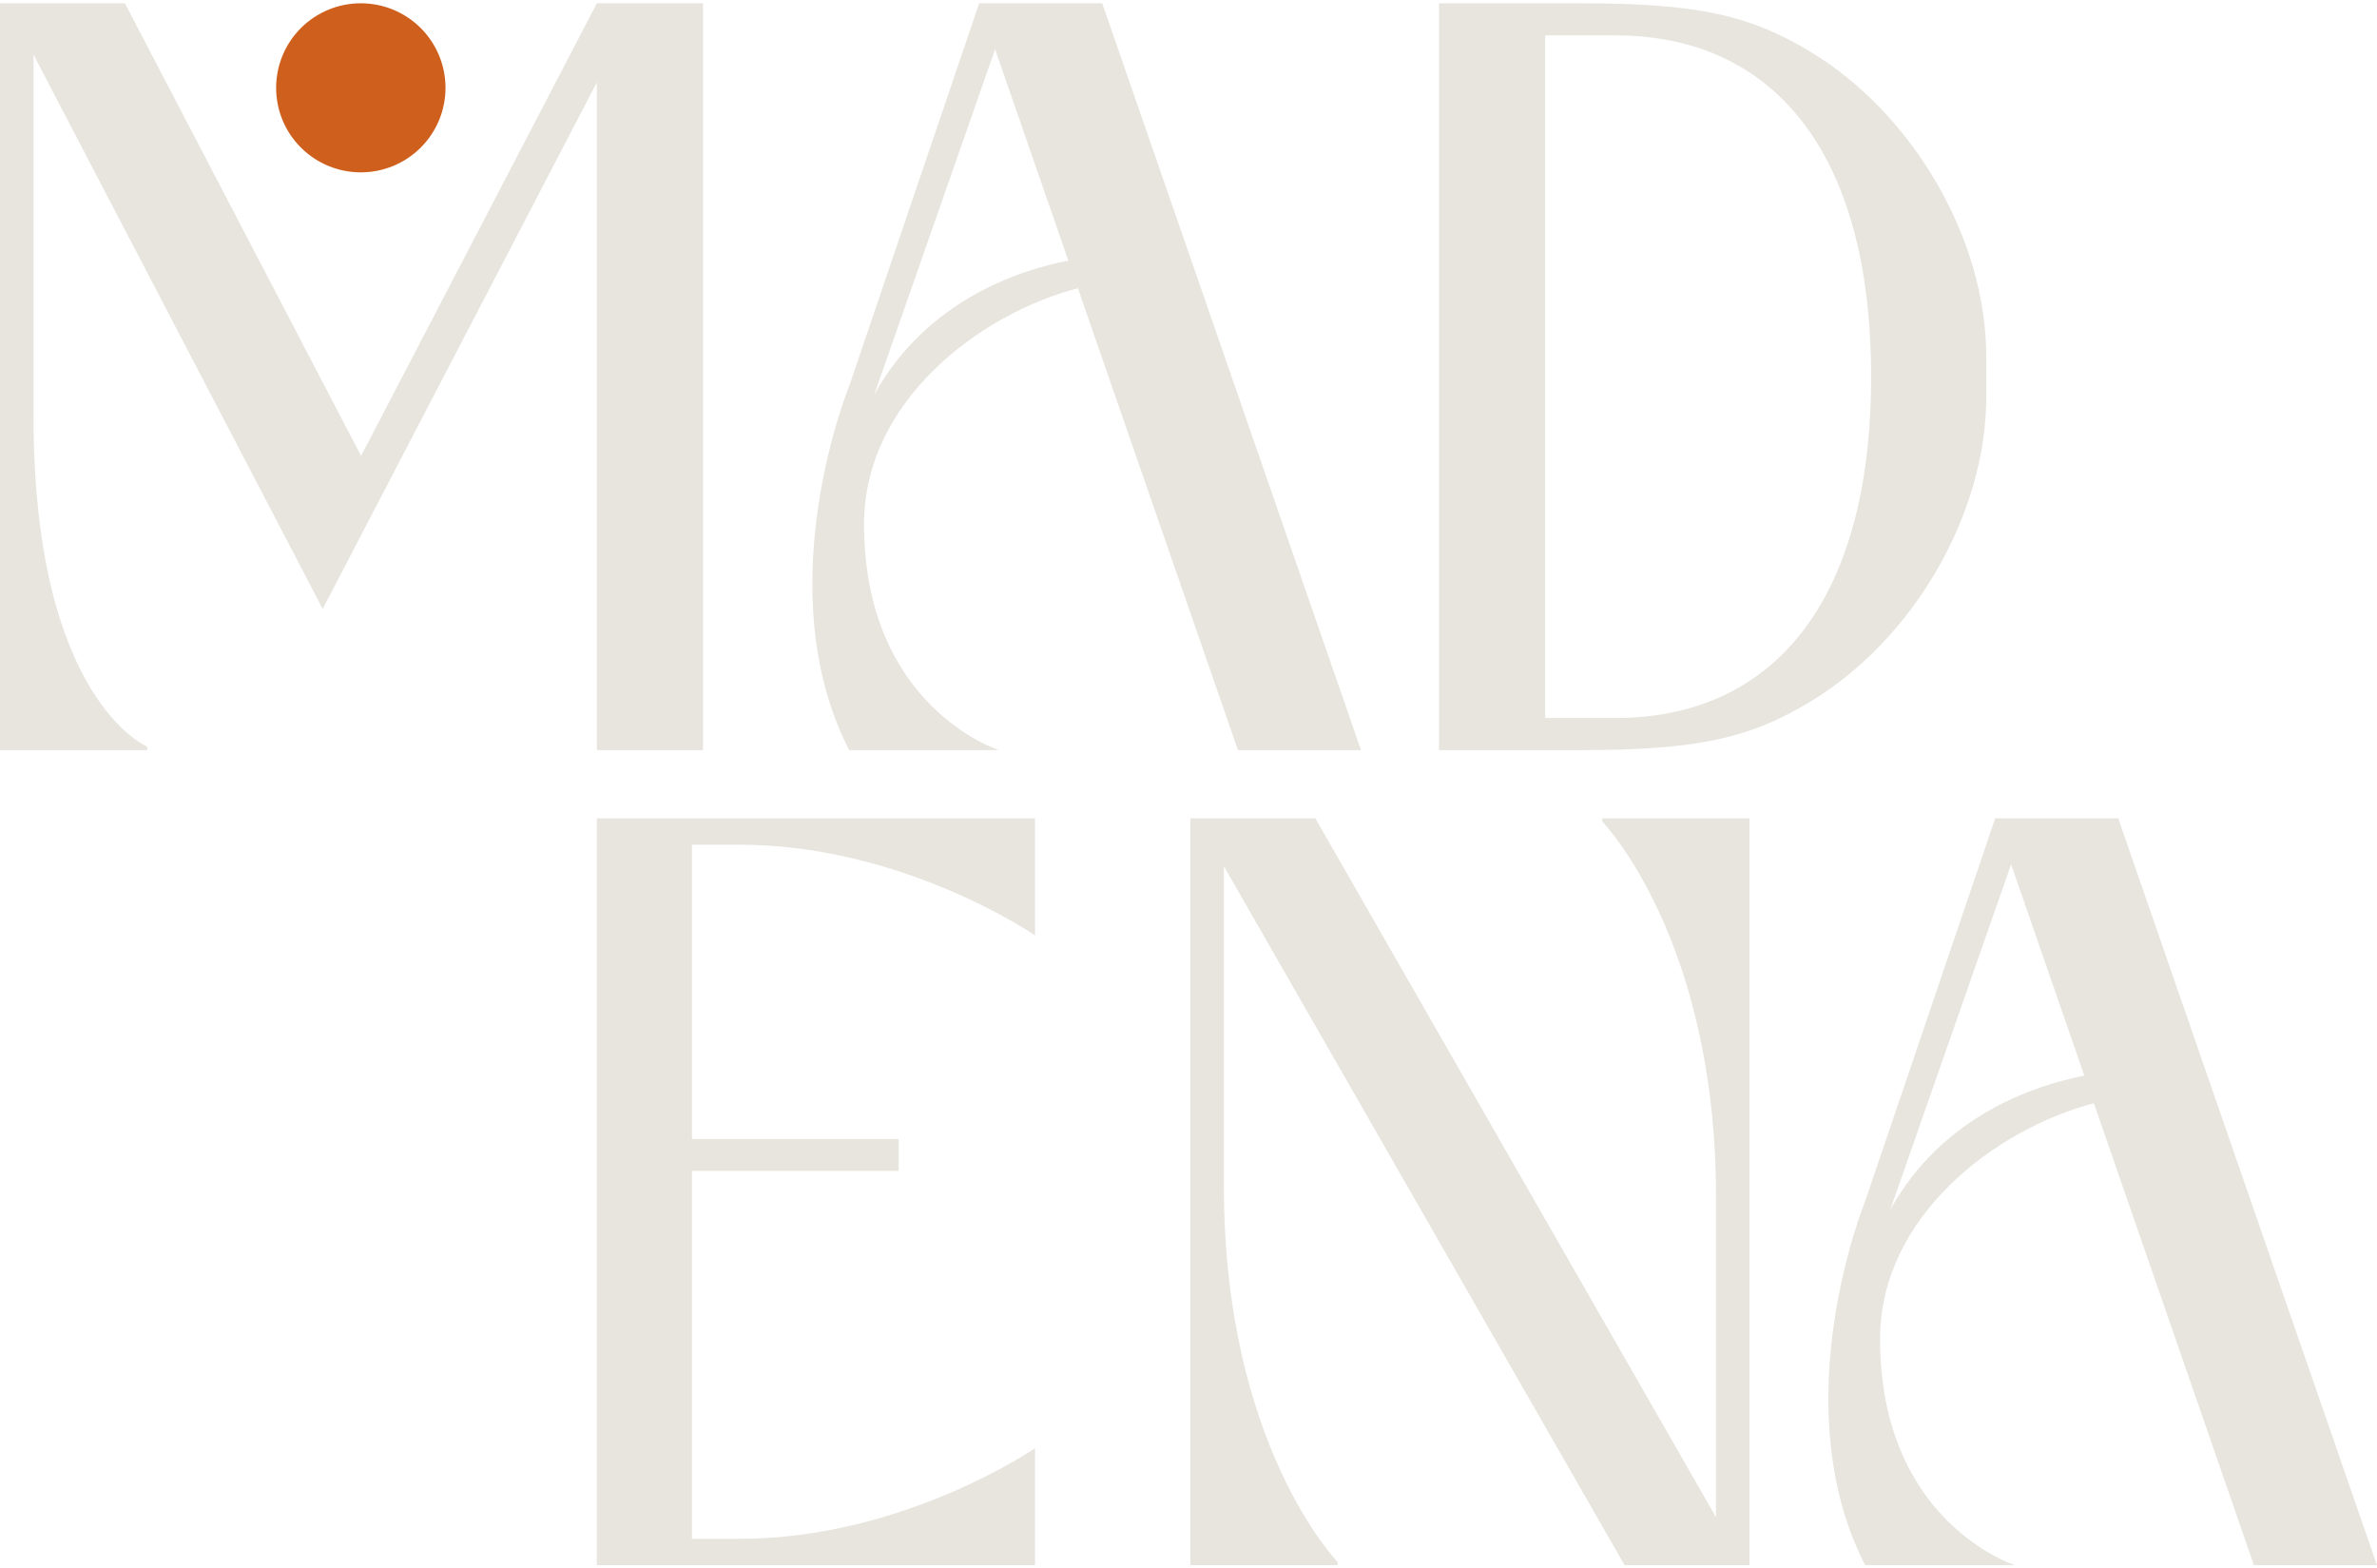
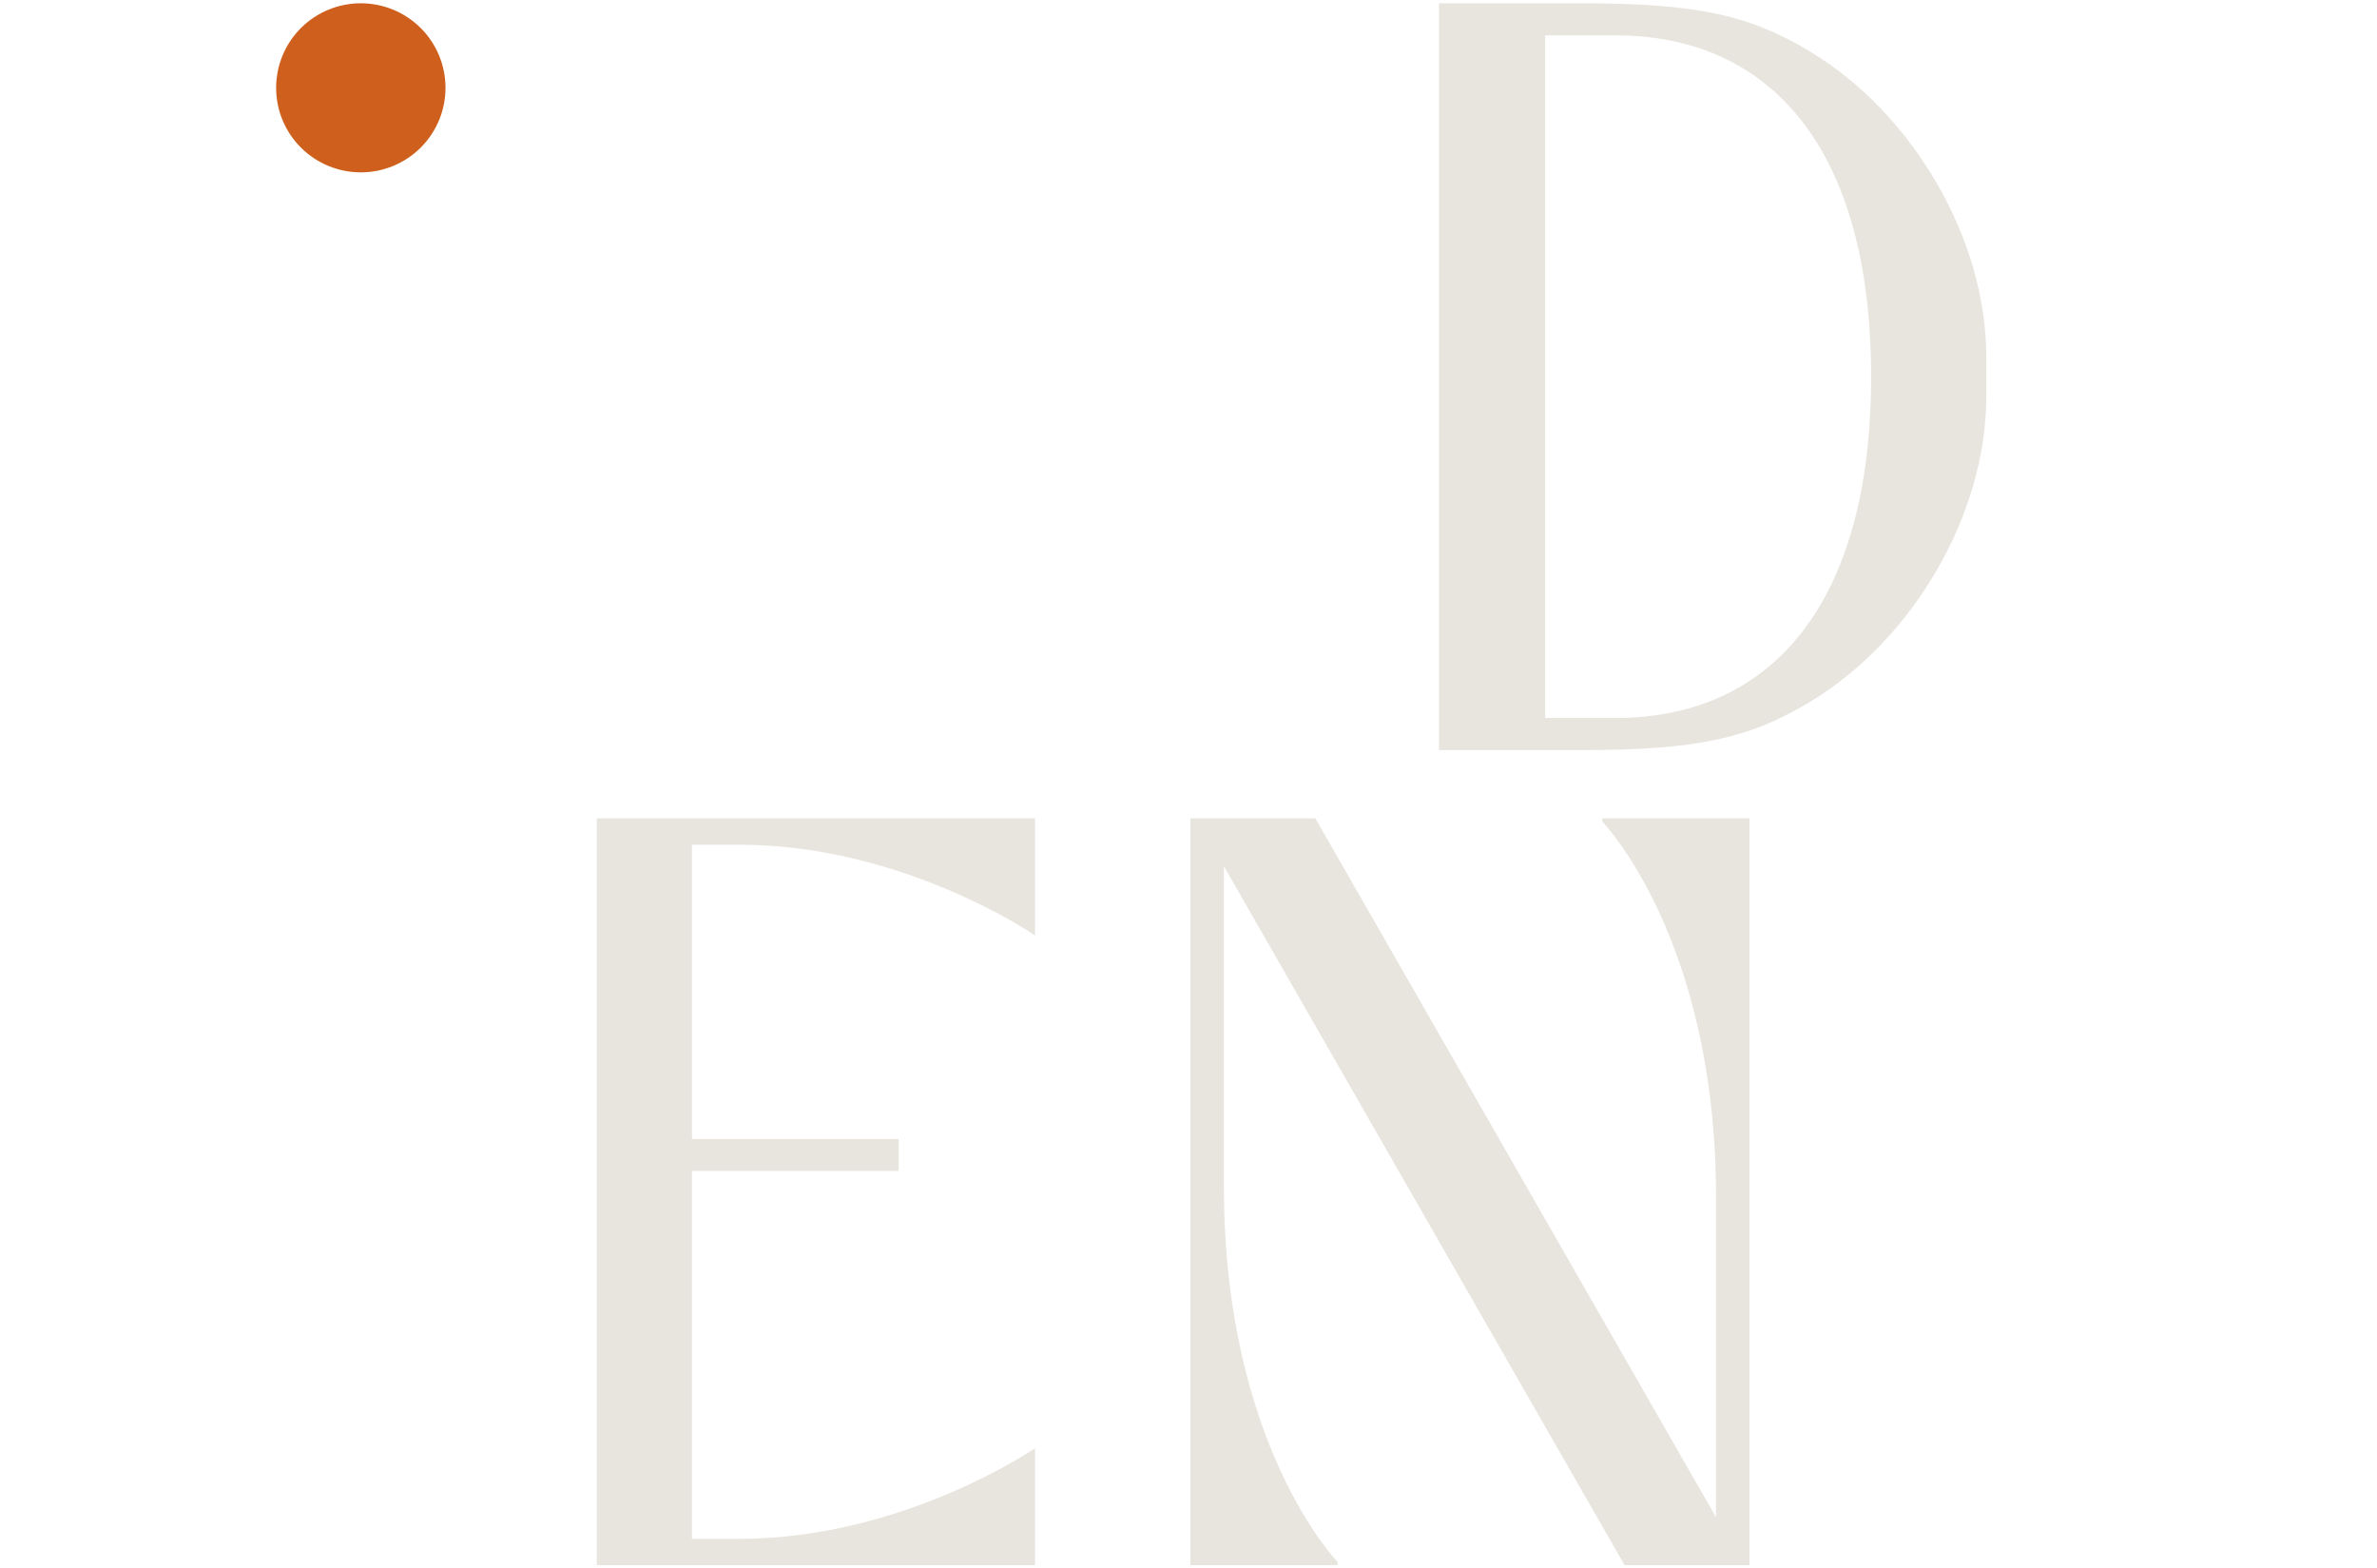
<svg xmlns="http://www.w3.org/2000/svg" width="97" height="64" viewBox="0 0 97 64" fill="none">
  <path d="M65.385 33.523C65.385 33.523 70.027 38.279 70.027 48.836V61.911L53.676 33.392H48.578V63.866H54.586V63.736C54.586 63.736 49.945 58.979 49.945 48.423V35.347L66.296 63.866H71.393V33.392H65.385V33.523Z" fill="#E7E5DE" />
-   <path d="M86.44 33.392H81.419L76.112 49.018C76.112 49.018 72.735 57.275 76.112 63.866H82.221C82.221 63.866 76.721 62.118 76.721 54.638C76.721 49.605 81.478 46.053 85.447 45.018L91.978 63.866H97L86.44 33.392ZM77.137 49.363L82.069 35.268L85.057 43.891C83.046 44.284 79.266 45.518 77.137 49.363Z" fill="#E7E5DE" />
  <path d="M26.874 33.392H24.355V63.866H42.238V59.092C42.238 59.092 36.868 62.791 30.173 62.791H28.237V47.779H36.672V46.477H28.237V34.468H30.173C36.868 34.468 42.238 38.167 42.238 38.167V33.392H26.874Z" fill="#E7E5DE" />
-   <path d="M14.735 18.603L5.097 0.134H0V30.608H6.008V30.465C6.008 30.465 1.367 28.57 1.367 16.971V2.23L13.169 24.846L24.356 3.361V30.608H28.689V0.134H24.356L14.735 18.603Z" fill="#E7E5DE" />
  <path d="M73.921 2.137C71.41 0.61 69.249 0.134 64.491 0.134H58.723V30.608H64.491C69.249 30.608 71.41 30.132 73.921 28.604C78.062 26.084 81.056 21.001 81.056 16.186V14.556C81.056 9.741 78.062 4.658 73.921 2.137ZM65.929 29.297H63.055V1.444H65.929C72.215 1.444 76.355 6.021 76.355 15.371C76.355 24.72 72.215 29.297 65.929 29.297Z" fill="#E7E5DE" />
  <path d="M18.18 3.584C18.18 4.499 17.816 5.376 17.168 6.023C16.52 6.67 15.64 7.033 14.724 7.033C13.807 7.033 12.928 6.67 12.28 6.023C11.632 5.376 11.268 4.499 11.268 3.584C11.268 2.669 11.632 1.791 12.28 1.144C12.928 0.497 13.807 0.134 14.724 0.134C15.64 0.134 16.52 0.497 17.168 1.144C17.816 1.791 18.18 2.669 18.18 3.584Z" fill="#CF5F1C" />
-   <path d="M44.979 0.134H39.958L34.651 15.76C34.651 15.76 31.274 24.016 34.651 30.608H40.76C40.76 30.608 35.26 28.86 35.26 21.38C35.26 16.346 40.017 12.795 43.986 11.76L50.518 30.608H55.539L44.979 0.134ZM35.676 16.104L40.608 2.009L43.596 10.633C41.585 11.025 37.806 12.259 35.676 16.104Z" fill="#E7E5DE" />
</svg>